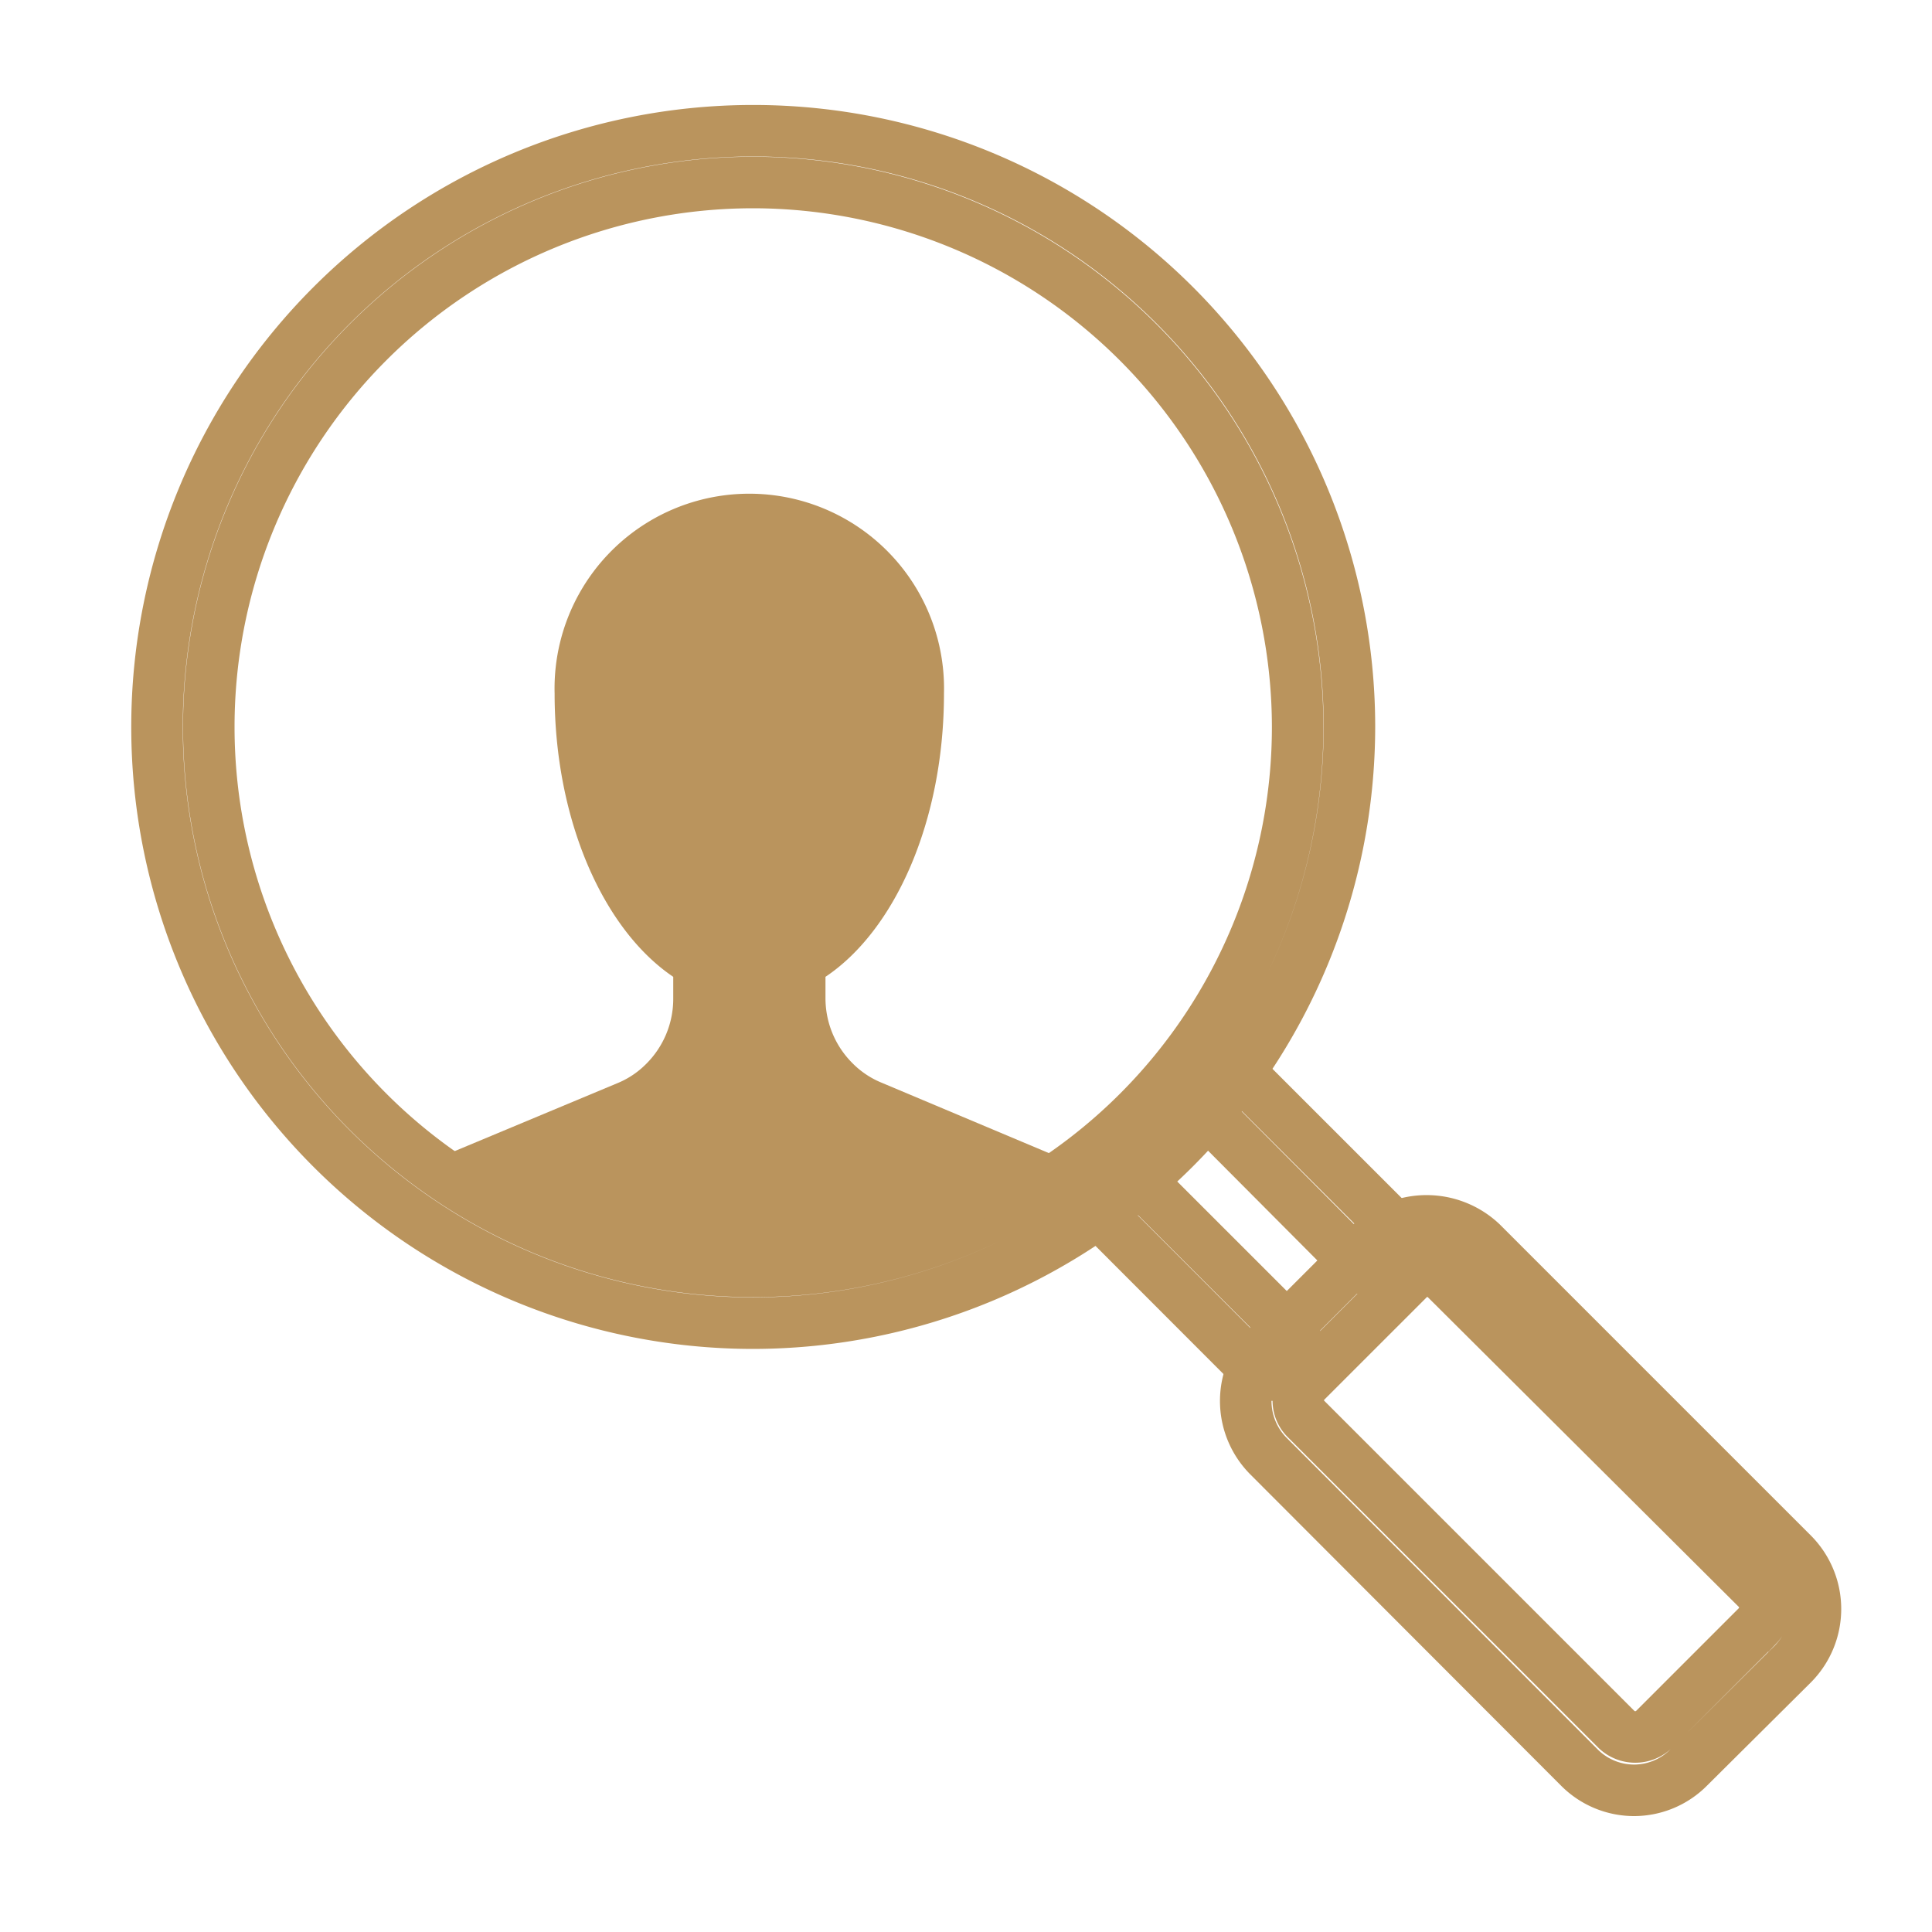
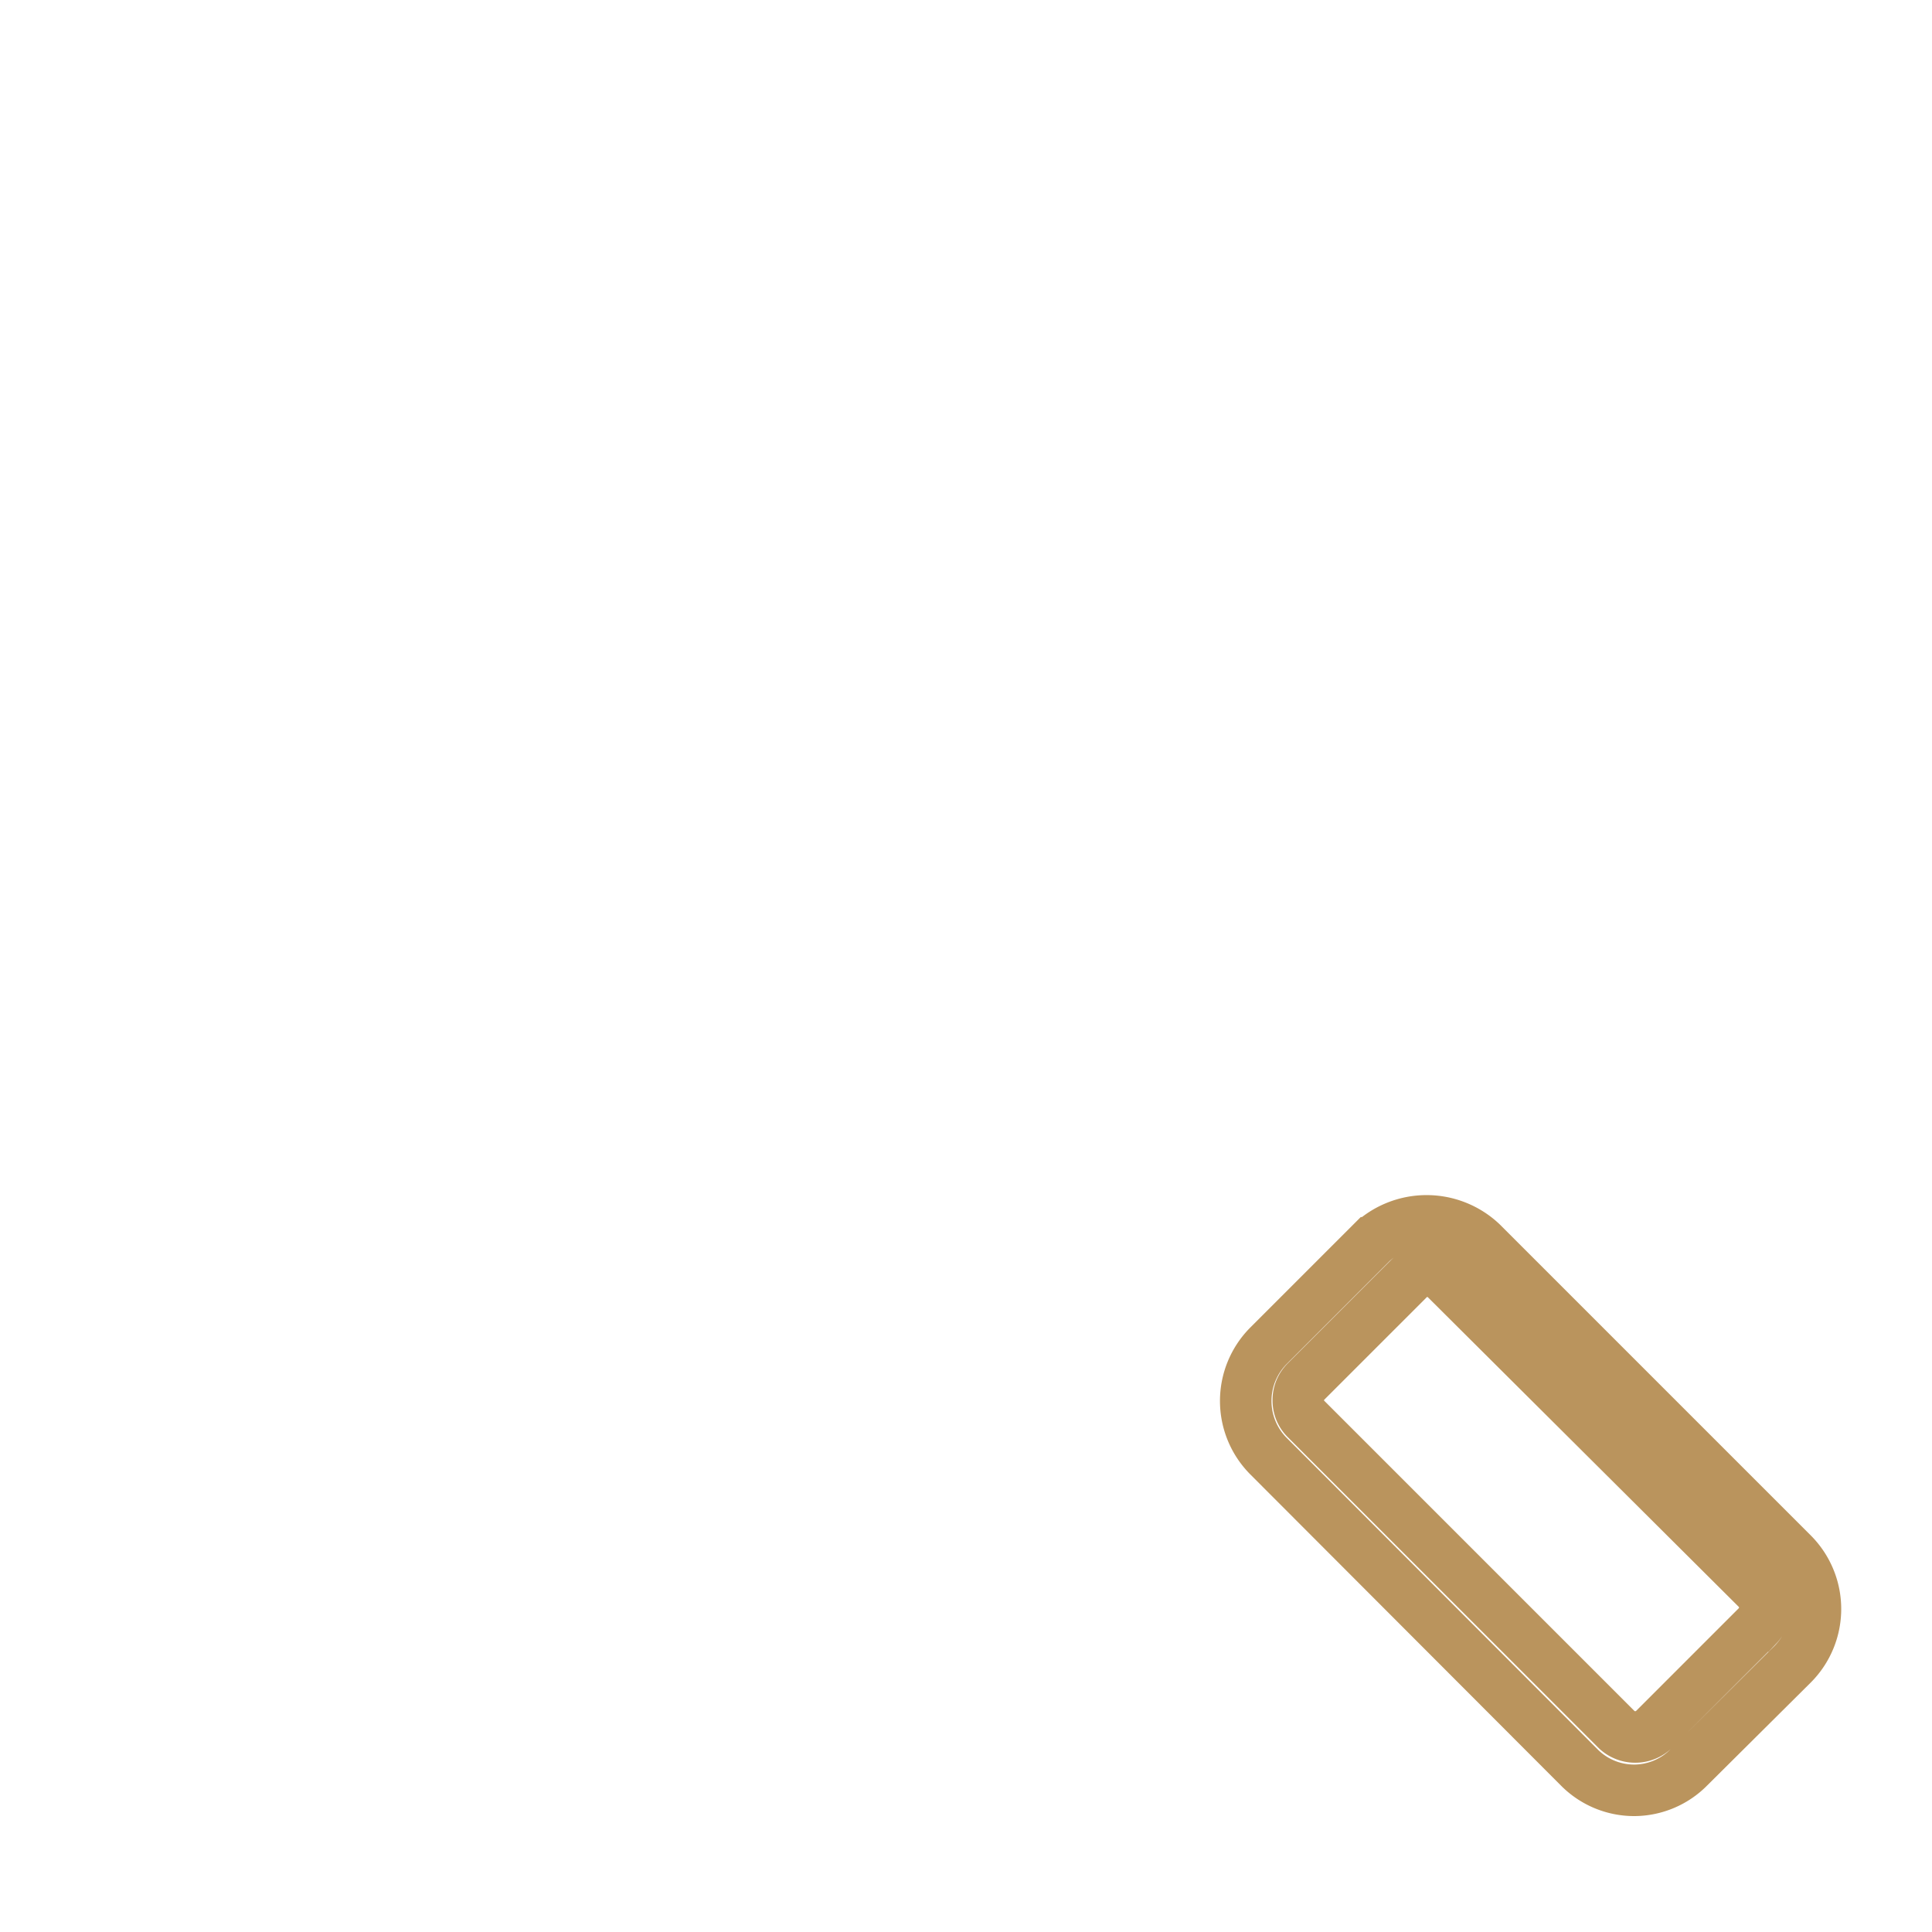
<svg xmlns="http://www.w3.org/2000/svg" id="Camada_1" data-name="Camada 1" viewBox="0 0 150 150">
  <defs>
    <style>.cls-1{fill:none;stroke:#ba945d;stroke-miterlimit:10;stroke-width:4px;}.cls-2{fill:#ba945d;}</style>
  </defs>
-   <path class="cls-1" d="M58.48,102.73a46.29,46.29,0,1,1,46.29-46.29A46.35,46.35,0,0,1,58.48,102.73Zm0-88.56a42.27,42.27,0,1,0,42.27,42.27A42.32,42.32,0,0,0,58.48,14.17Z" />
  <path class="cls-1" d="M126.91,139a6,6,0,0,1-4.28-1.76L98.48,113.05a6.08,6.08,0,0,1,0-8.56l8-8a6.23,6.23,0,0,1,8.56,0l24.15,24.15a6.08,6.08,0,0,1,0,8.56l-8.05,8A6,6,0,0,1,126.91,139ZM110.81,98.7a2,2,0,0,0-1.43.58l-8,8a2,2,0,0,0-.58,1.44,2,2,0,0,0,.58,1.43l24.15,24.15a2.11,2.11,0,0,0,2.86,0l8.06-8.06a2.08,2.08,0,0,0,0-2.86L112.25,99.28A2.05,2.05,0,0,0,110.81,98.7Z" />
-   <path class="cls-1" d="M106.79,98.7a2,2,0,0,1-1.43-.58L93.29,86a2,2,0,0,1,2.84-2.85l12.08,12.08a2,2,0,0,1,0,2.85A2,2,0,0,1,106.79,98.7Z" />
-   <path class="cls-1" d="M98.73,106.76a2,2,0,0,1-1.42-.59L85.24,94.09a2,2,0,1,1,2.84-2.85l12.08,12.08a2,2,0,0,1-1.43,3.44Z" />
-   <path class="cls-2" d="M82.56,90A35.91,35.91,0,0,1,33.8,90l14.08-5.88a6.74,6.74,0,0,0,2.31-1.54,7.12,7.12,0,0,0,2.08-5.06V75.84c-5.41-3.65-9.21-12.14-9.21-22a15.12,15.12,0,1,1,30.23,0c0,9.89-3.79,18.38-9.2,22v1.63a7.12,7.12,0,0,0,2.08,5.06,6.79,6.79,0,0,0,2.3,1.54Z" />
</svg>